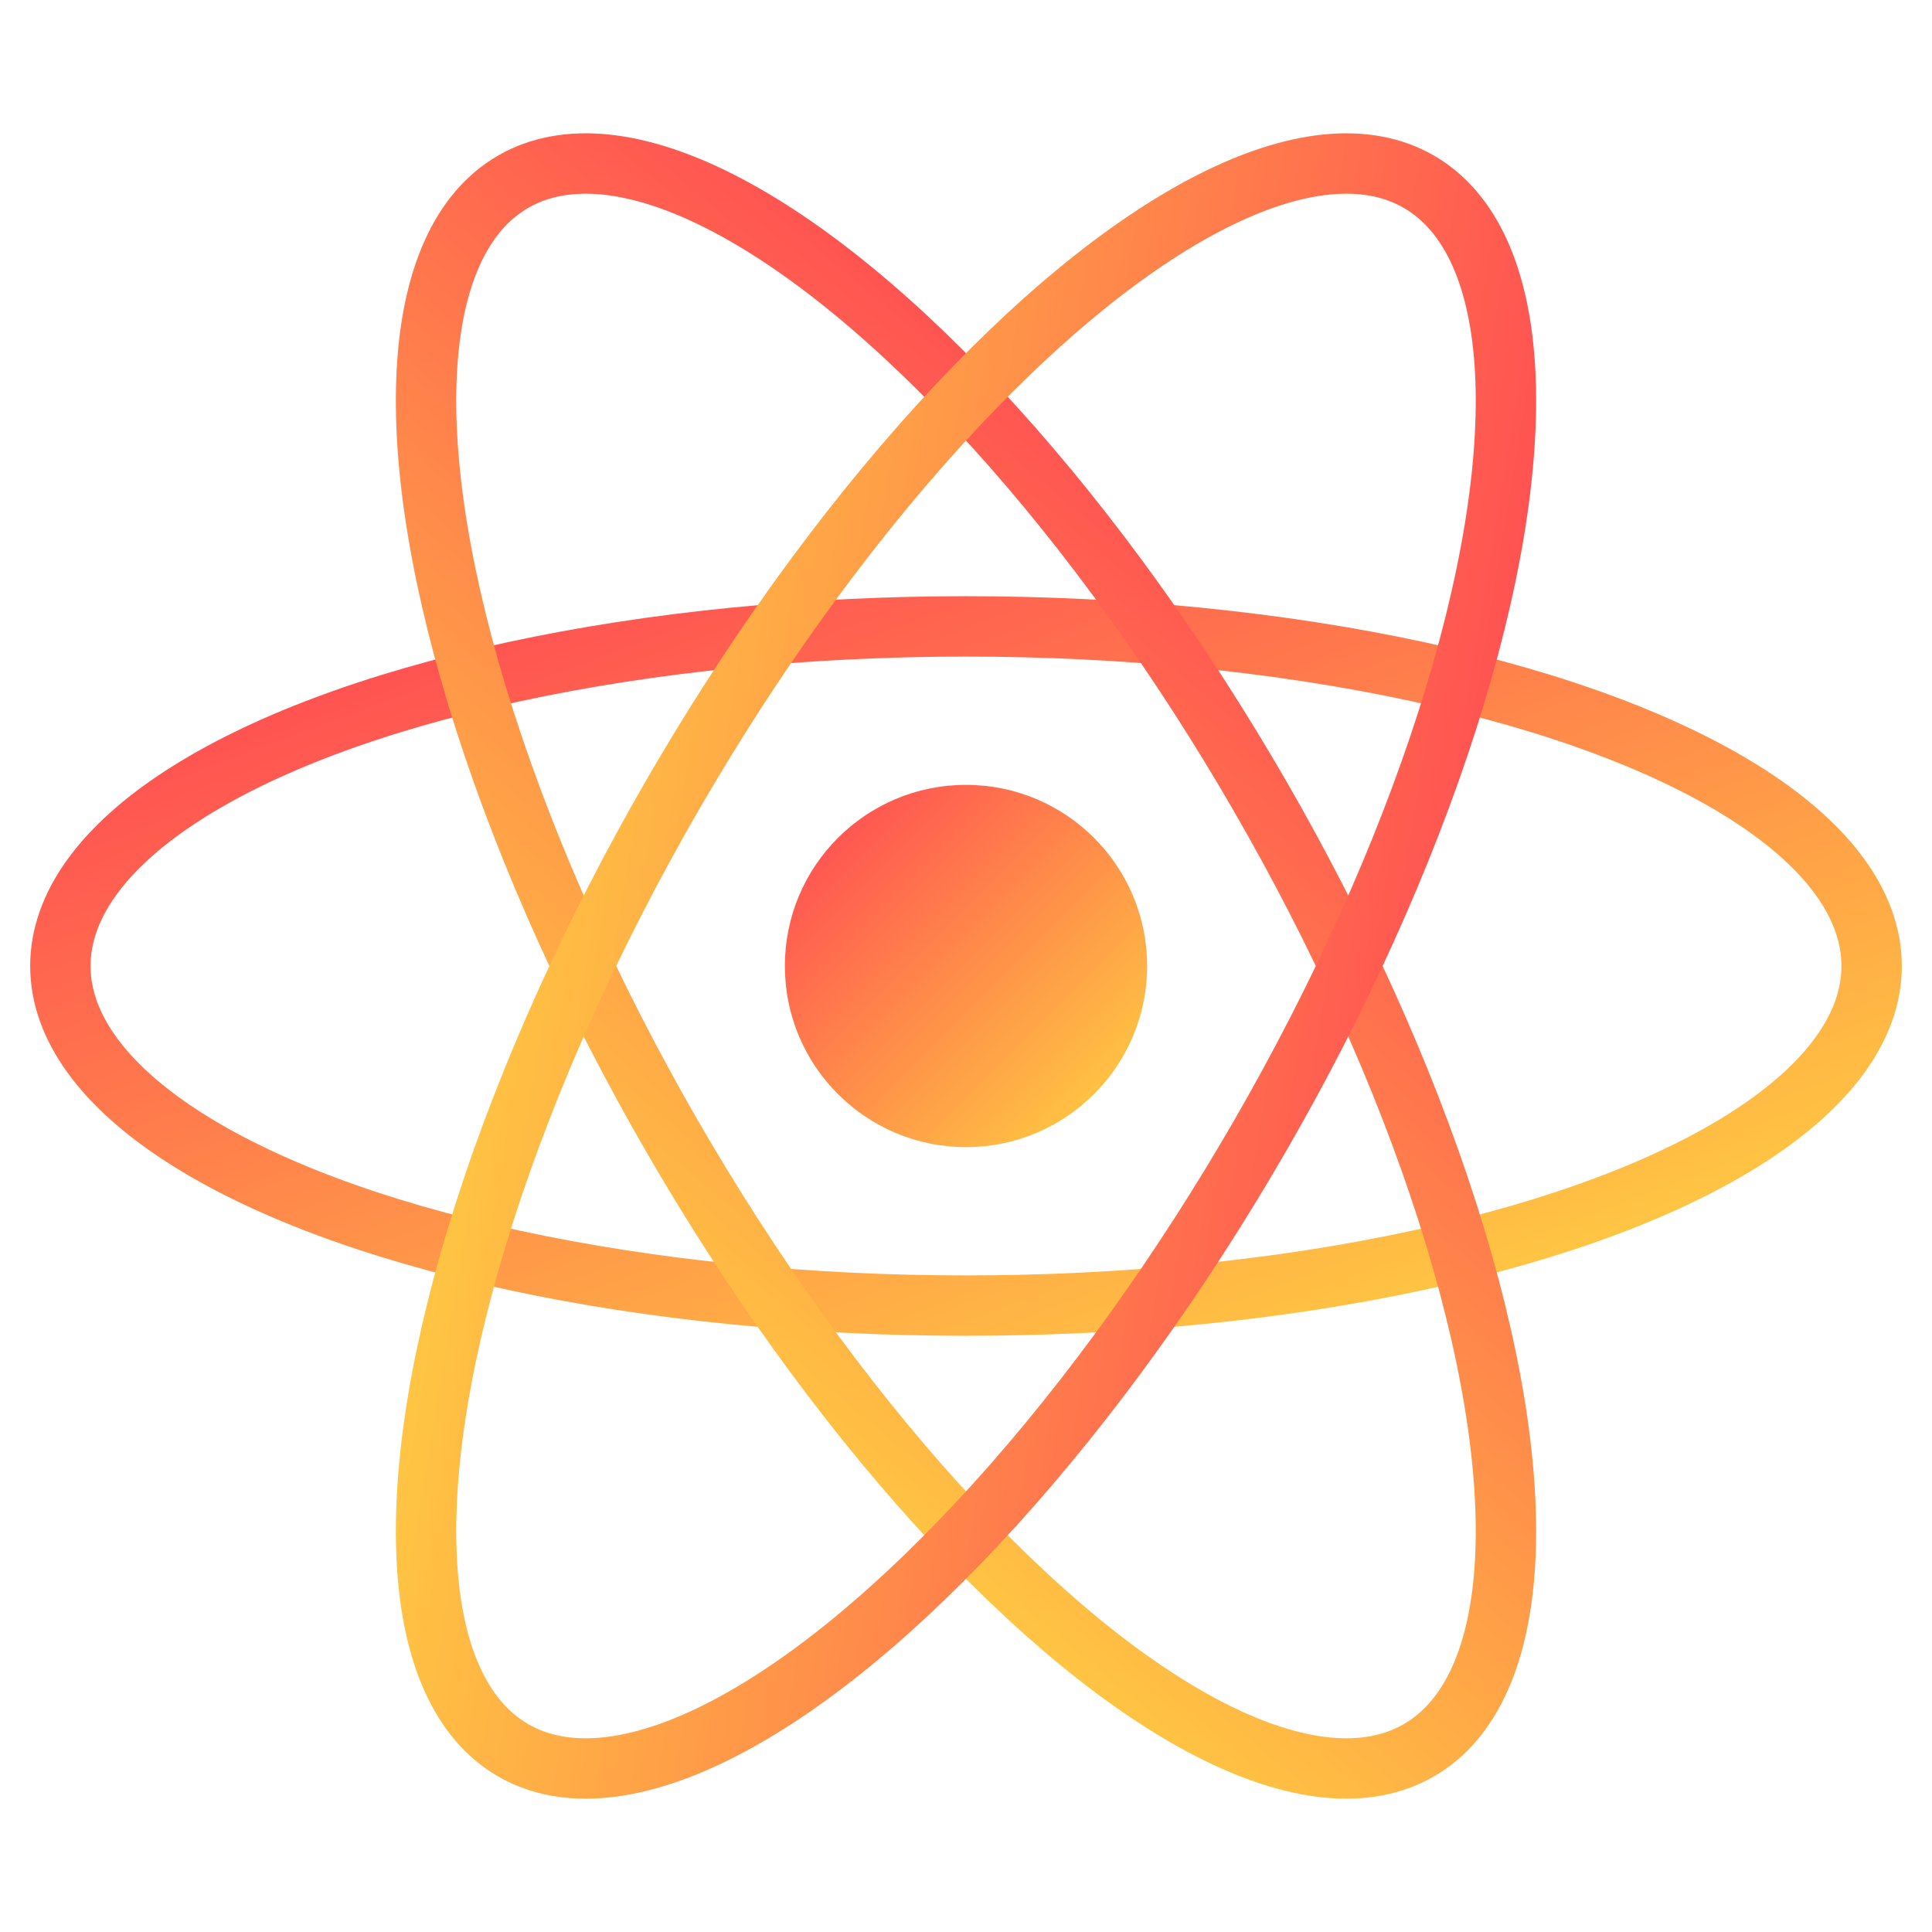
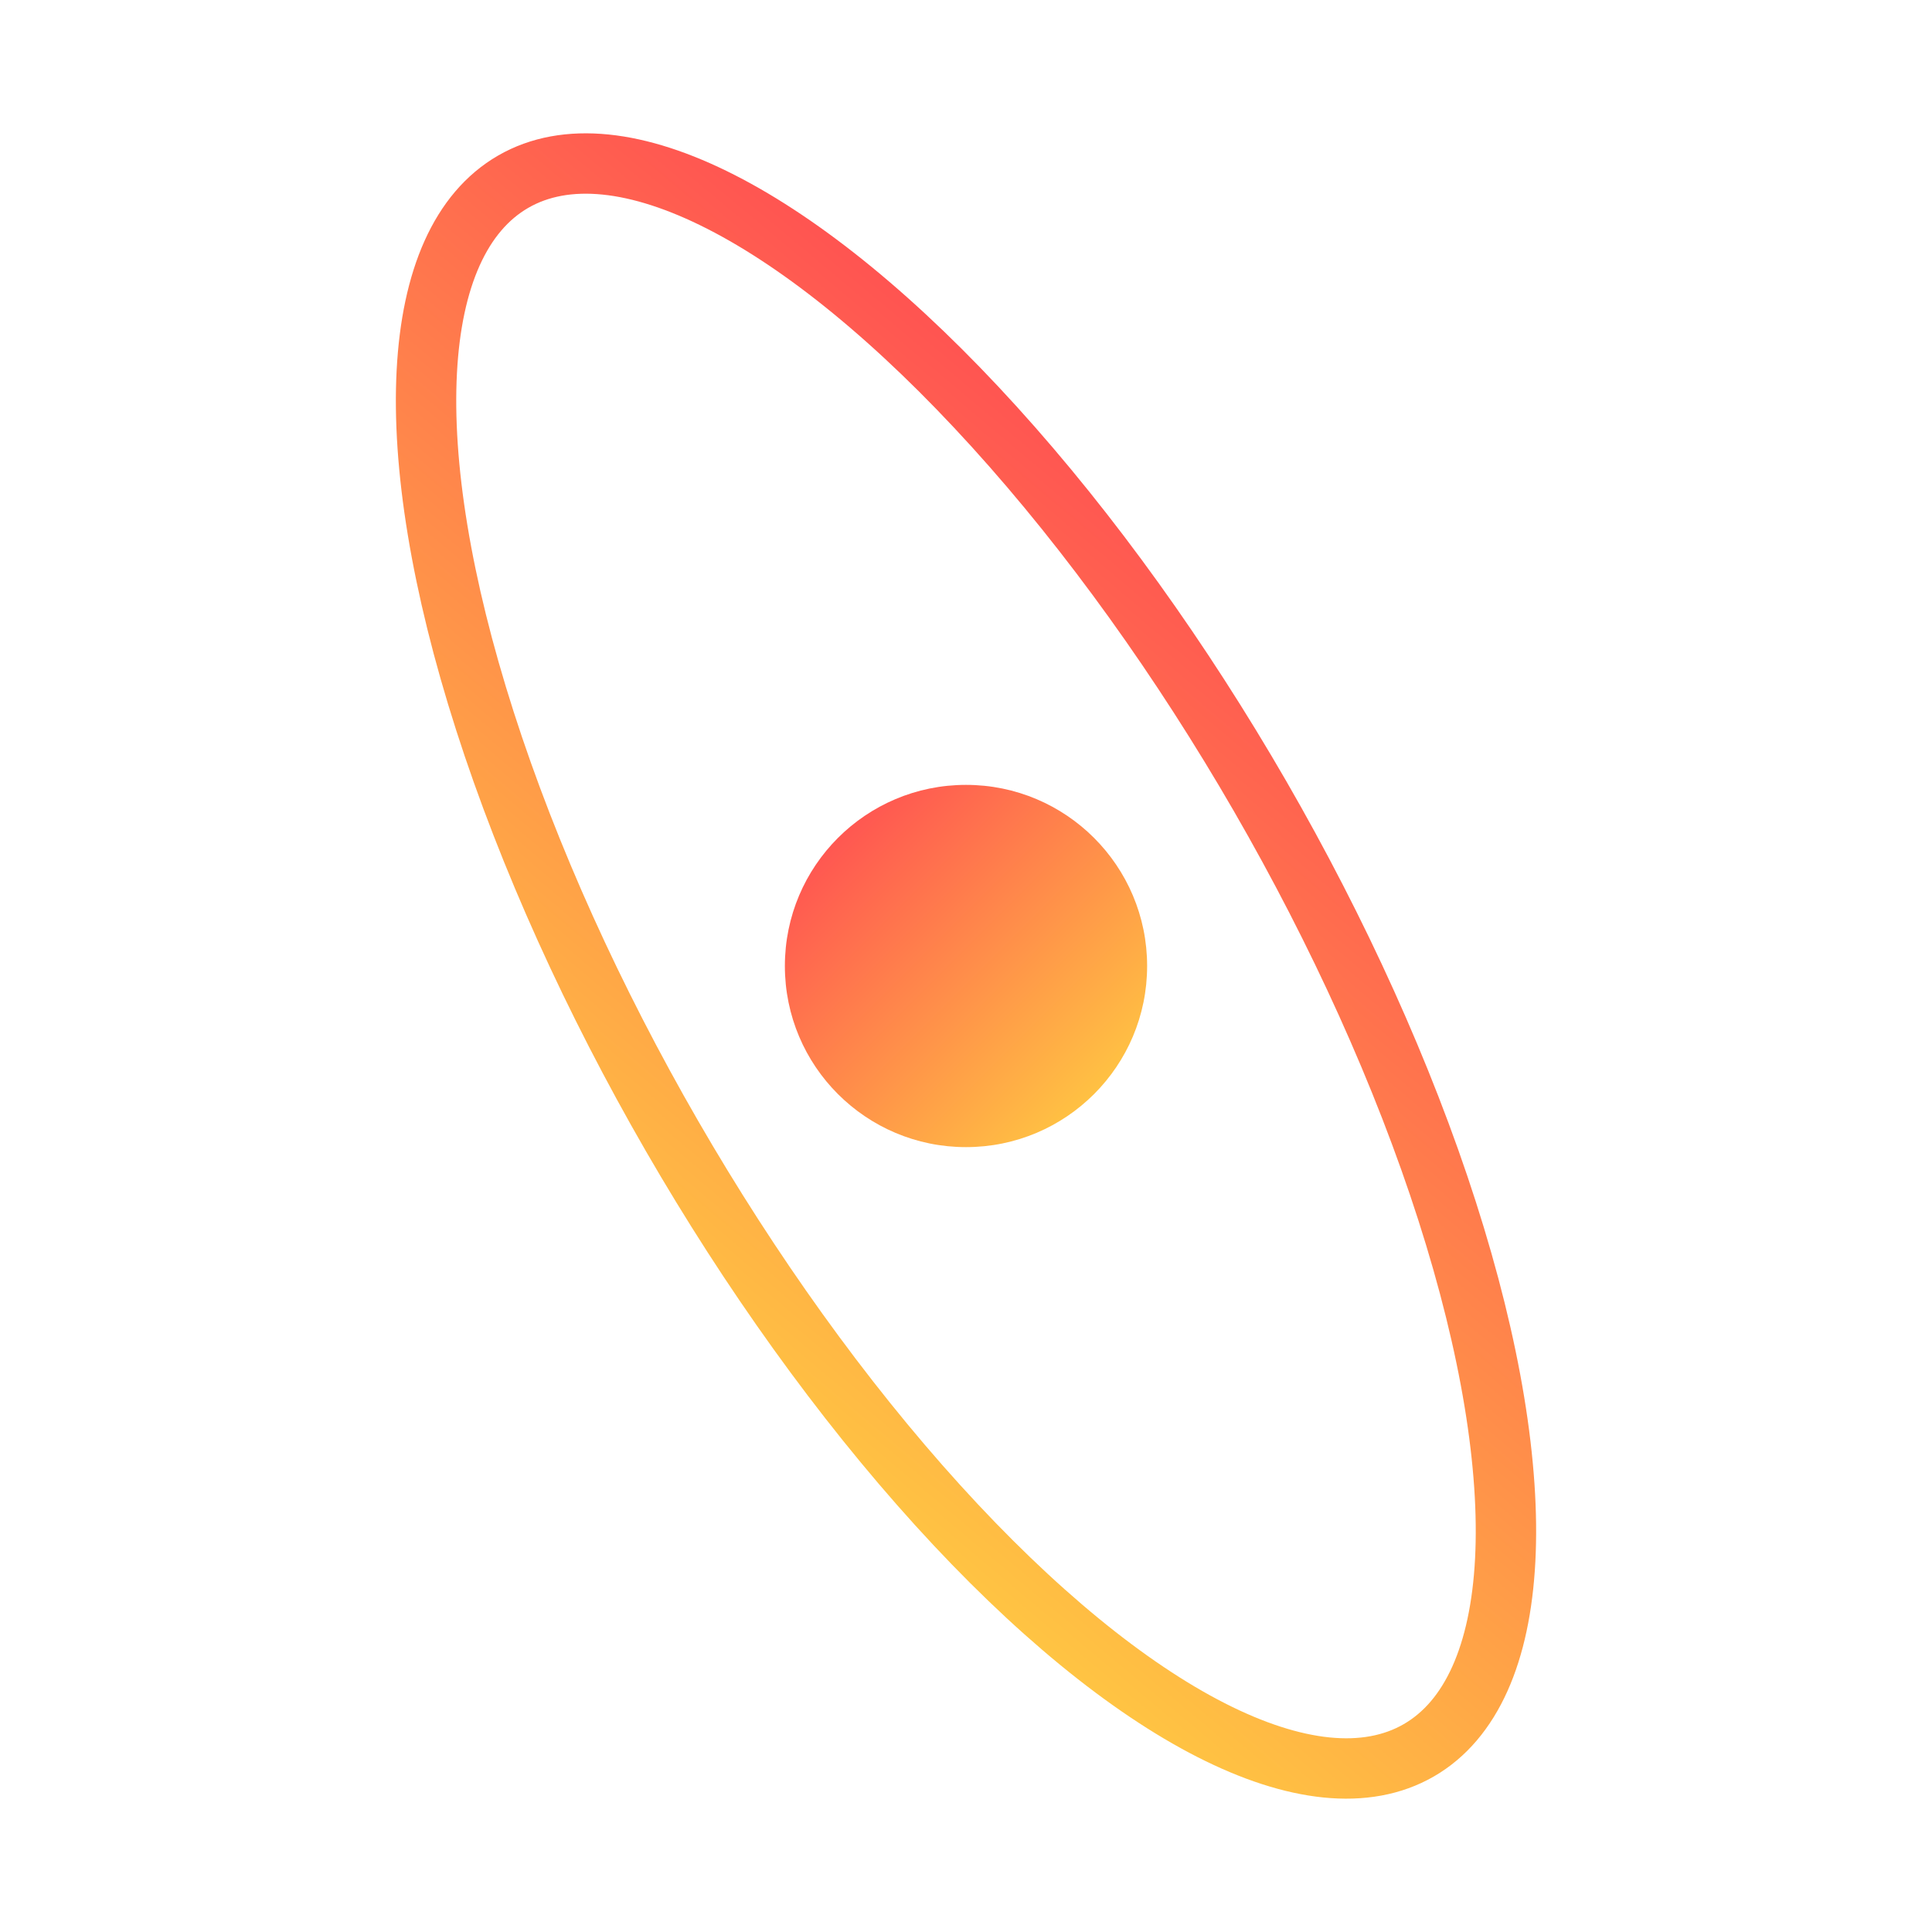
<svg xmlns="http://www.w3.org/2000/svg" viewBox="0 0 256 230" width="100" height="100">
  <defs>
    <linearGradient id="tanstack-gradient" x1="0%" y1="0%" x2="100%" y2="100%">
      <stop offset="0%" style="stop-color:#FF4154" />
      <stop offset="100%" style="stop-color:#FFD740" />
    </linearGradient>
  </defs>
-   <ellipse cx="128" cy="115" rx="120" ry="45" fill="none" stroke="url(#tanstack-gradient)" stroke-width="8" />
  <ellipse cx="128" cy="115" rx="120" ry="45" fill="none" stroke="url(#tanstack-gradient)" stroke-width="8" transform="rotate(60 128 115)" />
-   <ellipse cx="128" cy="115" rx="120" ry="45" fill="none" stroke="url(#tanstack-gradient)" stroke-width="8" transform="rotate(120 128 115)" />
  <circle cx="128" cy="115" r="24" fill="url(#tanstack-gradient)" />
</svg>